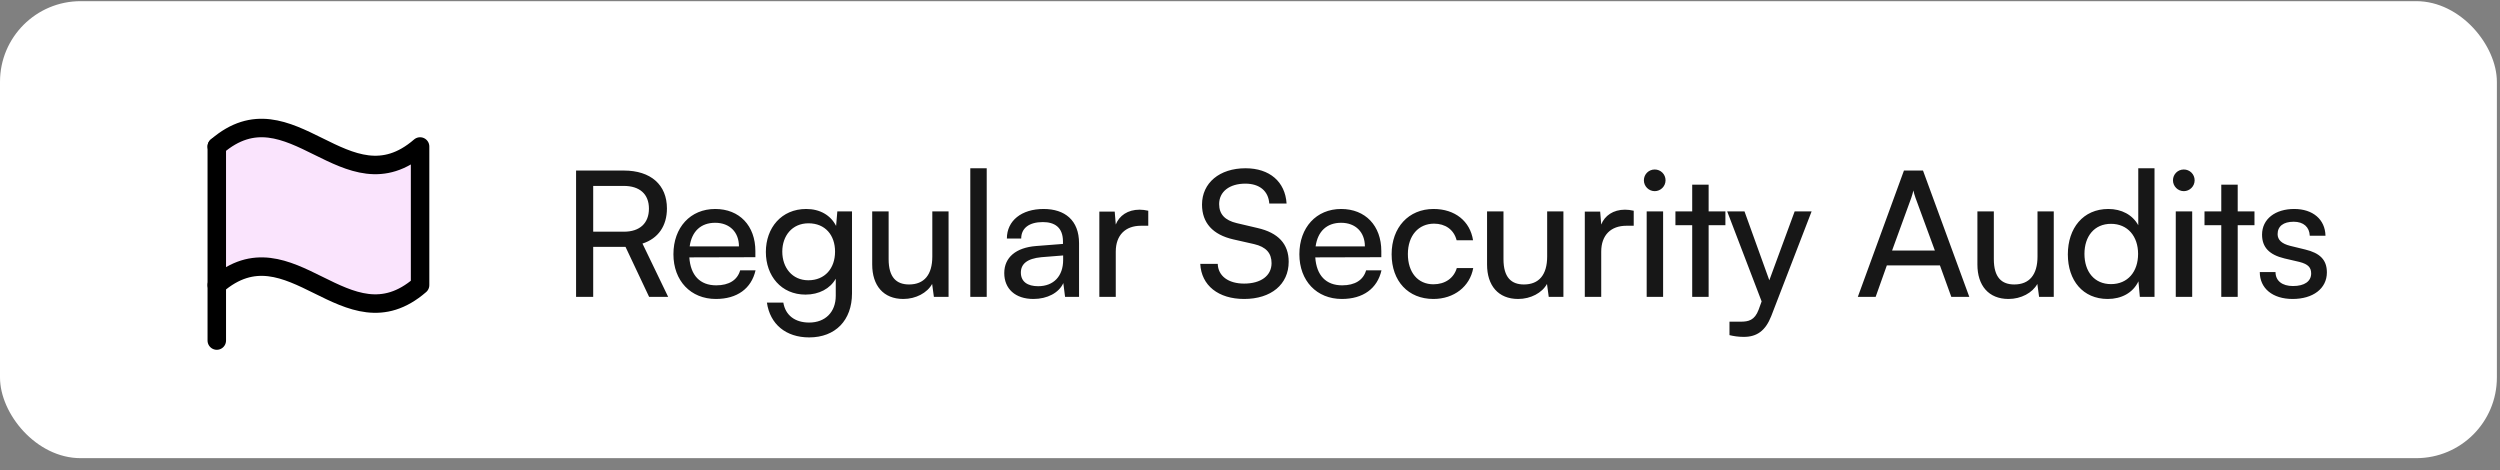
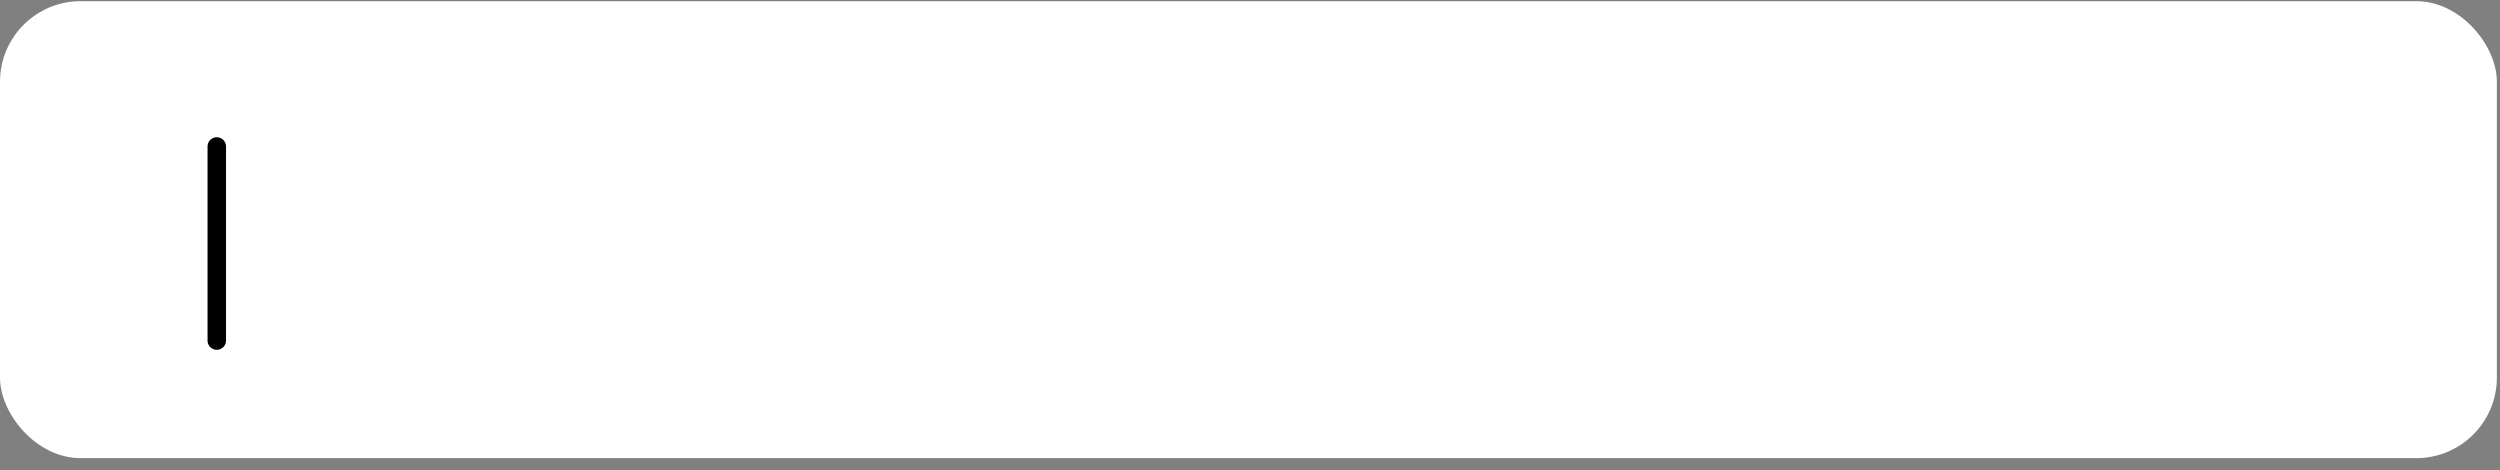
<svg xmlns="http://www.w3.org/2000/svg" width="186" height="35" viewBox="0 0 186 35" fill="none">
  <rect x="0" y="0" width="186" height="35" fill="#808080" stroke="none" />
  <rect y="0.087" width="185.768" height="34" rx="6" fill="white" />
  <g clip-path="url(#clip0_2705_39880)">
    <mask id="mask0_2705_39880" style="mask-type:luminance" maskUnits="userSpaceOnUse" x="12" y="6" width="22" height="23">
      <path d="M34 6.088H12V28.088H34V6.088Z" fill="white" />
    </mask>
    <g mask="url(#mask0_2705_39880)">
-       <path opacity="0.2" d="M16.129 21.211C21.629 16.448 25.754 25.975 31.254 21.211V10.899C25.754 15.662 21.629 6.135 16.129 10.899V21.211Z" fill="#E87AF9" />
      <path d="M16.129 25.337V10.899" stroke="black" stroke-width="1.375" stroke-linecap="round" stroke-linejoin="round" />
-       <path d="M16.129 21.211C21.629 16.448 25.754 25.975 31.254 21.211V10.899C25.754 15.662 21.629 6.135 16.129 10.899" stroke="black" stroke-width="1.375" stroke-linecap="round" stroke-linejoin="round" />
    </g>
  </g>
-   <path d="M44.134 22.087H42.86V12.688H46.409C48.424 12.688 49.62 13.754 49.62 15.509C49.62 16.809 48.97 17.745 47.8 18.122L49.711 22.087H48.294L46.539 18.369H44.134V22.087ZM44.134 13.832V17.238H46.422C47.605 17.238 48.281 16.601 48.281 15.522C48.281 14.43 47.579 13.832 46.409 13.832H44.134ZM53.262 22.243C51.39 22.243 50.103 20.891 50.103 18.915C50.103 16.926 51.364 15.548 53.21 15.548C55.017 15.548 56.2 16.796 56.2 18.681V19.136L51.286 19.149C51.377 20.488 52.079 21.229 53.288 21.229C54.237 21.229 54.861 20.839 55.069 20.111H56.213C55.901 21.476 54.835 22.243 53.262 22.243ZM53.21 16.575C52.144 16.575 51.468 17.212 51.312 18.33H54.978C54.978 17.277 54.289 16.575 53.21 16.575ZM56.98 18.746C56.98 16.952 58.137 15.548 59.983 15.548C61.01 15.548 61.803 16.016 62.206 16.809L62.297 15.73H63.389V21.827C63.389 23.829 62.154 25.103 60.204 25.103C58.475 25.103 57.292 24.128 57.058 22.516H58.28C58.436 23.452 59.138 23.998 60.204 23.998C61.4 23.998 62.18 23.218 62.18 22.009V20.735C61.764 21.476 60.932 21.918 59.931 21.918C58.124 21.918 56.98 20.527 56.98 18.746ZM58.202 18.72C58.202 19.916 58.943 20.852 60.139 20.852C61.374 20.852 62.128 19.968 62.128 18.72C62.128 17.498 61.4 16.614 60.152 16.614C58.93 16.614 58.202 17.55 58.202 18.72ZM69.364 15.73H70.573V22.087H69.481L69.351 21.125C68.987 21.788 68.142 22.243 67.206 22.243C65.724 22.243 64.892 21.242 64.892 19.682V15.73H66.114V19.279C66.114 20.644 66.699 21.164 67.635 21.164C68.753 21.164 69.364 20.449 69.364 19.084V15.73ZM73.412 22.087H72.19V12.519H73.412V22.087ZM76.888 22.243C75.523 22.243 74.717 21.476 74.717 20.319C74.717 19.149 75.588 18.421 77.083 18.304L79.085 18.148V17.966C79.085 16.9 78.448 16.523 77.59 16.523C76.563 16.523 75.978 16.978 75.978 17.745H74.912C74.912 16.419 76.004 15.548 77.642 15.548C79.215 15.548 80.281 16.38 80.281 18.096V22.087H79.241L79.111 21.06C78.786 21.788 77.915 22.243 76.888 22.243ZM77.239 21.294C78.396 21.294 79.098 20.54 79.098 19.344V19.006L77.473 19.136C76.394 19.24 75.952 19.656 75.952 20.28C75.952 20.956 76.446 21.294 77.239 21.294ZM85.431 15.678V16.796H84.885C83.728 16.796 83.013 17.498 83.013 18.72V22.087H81.791V15.743H82.935L83.013 16.705C83.273 16.042 83.91 15.6 84.781 15.6C85.002 15.6 85.184 15.626 85.431 15.678ZM89.43 15.223C89.43 13.611 90.73 12.519 92.667 12.519C94.461 12.519 95.618 13.52 95.722 15.145H94.435C94.37 14.209 93.707 13.663 92.654 13.663C91.471 13.663 90.704 14.261 90.704 15.184C90.704 15.938 91.133 16.393 92.017 16.601L93.564 16.965C95.098 17.316 95.878 18.148 95.878 19.474C95.878 21.164 94.565 22.243 92.563 22.243C90.652 22.243 89.378 21.242 89.3 19.63H90.6C90.626 20.527 91.38 21.099 92.563 21.099C93.811 21.099 94.604 20.514 94.604 19.578C94.604 18.837 94.201 18.369 93.304 18.161L91.757 17.81C90.223 17.459 89.43 16.575 89.43 15.223ZM99.832 22.243C97.96 22.243 96.673 20.891 96.673 18.915C96.673 16.926 97.934 15.548 99.78 15.548C101.587 15.548 102.77 16.796 102.77 18.681V19.136L97.856 19.149C97.947 20.488 98.649 21.229 99.858 21.229C100.807 21.229 101.431 20.839 101.639 20.111H102.783C102.471 21.476 101.405 22.243 99.832 22.243ZM99.78 16.575C98.714 16.575 98.038 17.212 97.882 18.33H101.548C101.548 17.277 100.859 16.575 99.78 16.575ZM103.537 18.915C103.537 16.926 104.798 15.548 106.657 15.548C108.256 15.548 109.374 16.458 109.595 17.875H108.373C108.165 17.069 107.515 16.64 106.696 16.64C105.539 16.64 104.746 17.524 104.746 18.902C104.746 20.267 105.487 21.151 106.644 21.151C107.515 21.151 108.165 20.696 108.386 19.942H109.608C109.361 21.32 108.178 22.243 106.644 22.243C104.772 22.243 103.537 20.917 103.537 18.915ZM115.109 15.73H116.318V22.087H115.226L115.096 21.125C114.732 21.788 113.887 22.243 112.951 22.243C111.469 22.243 110.637 21.242 110.637 19.682V15.73H111.859V19.279C111.859 20.644 112.444 21.164 113.38 21.164C114.498 21.164 115.109 20.449 115.109 19.084V15.73ZM121.549 15.678V16.796H121.003C119.846 16.796 119.131 17.498 119.131 18.72V22.087H117.909V15.743H119.053L119.131 16.705C119.391 16.042 120.028 15.6 120.899 15.6C121.12 15.6 121.302 15.626 121.549 15.678ZM123.111 14.222C122.669 14.222 122.305 13.858 122.305 13.416C122.305 12.961 122.669 12.61 123.111 12.61C123.553 12.61 123.917 12.961 123.917 13.416C123.917 13.858 123.553 14.222 123.111 14.222ZM122.513 22.087V15.73H123.735V22.087H122.513ZM127.122 22.087H125.9V16.757H124.652V15.73H125.9V13.741H127.122V15.73H128.37V16.757H127.122V22.087ZM128.673 24.934V23.933H129.492C130.077 23.933 130.545 23.842 130.844 23.036L131.065 22.425L128.504 15.73H129.791L131.637 20.852L133.522 15.73H134.783L131.78 23.517C131.351 24.609 130.714 25.064 129.739 25.064C129.336 25.064 128.998 25.012 128.673 24.934ZM139.548 22.087H138.222L141.654 12.688H143.071L146.516 22.087H145.177L144.332 19.747H140.38L139.548 22.087ZM142.2 14.716L140.77 18.642H143.955L142.512 14.716C142.447 14.534 142.382 14.313 142.356 14.17C142.33 14.3 142.265 14.521 142.2 14.716ZM151.591 15.73H152.8V22.087H151.708L151.578 21.125C151.214 21.788 150.369 22.243 149.433 22.243C147.951 22.243 147.119 21.242 147.119 19.682V15.73H148.341V19.279C148.341 20.644 148.926 21.164 149.862 21.164C150.98 21.164 151.591 20.449 151.591 19.084V15.73ZM156.812 22.243C154.966 22.243 153.848 20.865 153.848 18.928C153.848 16.978 154.979 15.548 156.864 15.548C157.839 15.548 158.658 15.977 159.087 16.757V12.519H160.296V22.087H159.204L159.1 20.93C158.684 21.801 157.826 22.243 156.812 22.243ZM157.059 21.138C158.307 21.138 159.074 20.215 159.074 18.889C159.074 17.589 158.307 16.653 157.059 16.653C155.811 16.653 155.083 17.589 155.083 18.889C155.083 20.202 155.811 21.138 157.059 21.138ZM162.475 14.222C162.033 14.222 161.669 13.858 161.669 13.416C161.669 12.961 162.033 12.61 162.475 12.61C162.917 12.61 163.281 12.961 163.281 13.416C163.281 13.858 162.917 14.222 162.475 14.222ZM161.877 22.087V15.73H163.099V22.087H161.877ZM166.485 22.087H165.263V16.757H164.015V15.73H165.263V13.741H166.485V15.73H167.733V16.757H166.485V22.087ZM168.128 20.241H169.298C169.298 20.891 169.792 21.281 170.598 21.281C171.456 21.281 171.95 20.93 171.95 20.345C171.95 19.916 171.742 19.656 171.079 19.487L169.961 19.227C168.83 18.954 168.297 18.395 168.297 17.459C168.297 16.289 169.285 15.548 170.689 15.548C172.08 15.548 172.99 16.328 173.016 17.537H171.846C171.82 16.9 171.391 16.497 170.65 16.497C169.883 16.497 169.454 16.835 169.454 17.42C169.454 17.849 169.766 18.135 170.39 18.291L171.508 18.564C172.587 18.824 173.12 19.318 173.12 20.267C173.12 21.476 172.08 22.243 170.572 22.243C169.077 22.243 168.128 21.45 168.128 20.241Z" fill="#171717" />
  <defs>
    <clipPath id="clip0_2705_39880">
      <rect width="22" height="22" fill="white" transform="translate(12 6.087)" />
    </clipPath>
  </defs>
</svg>